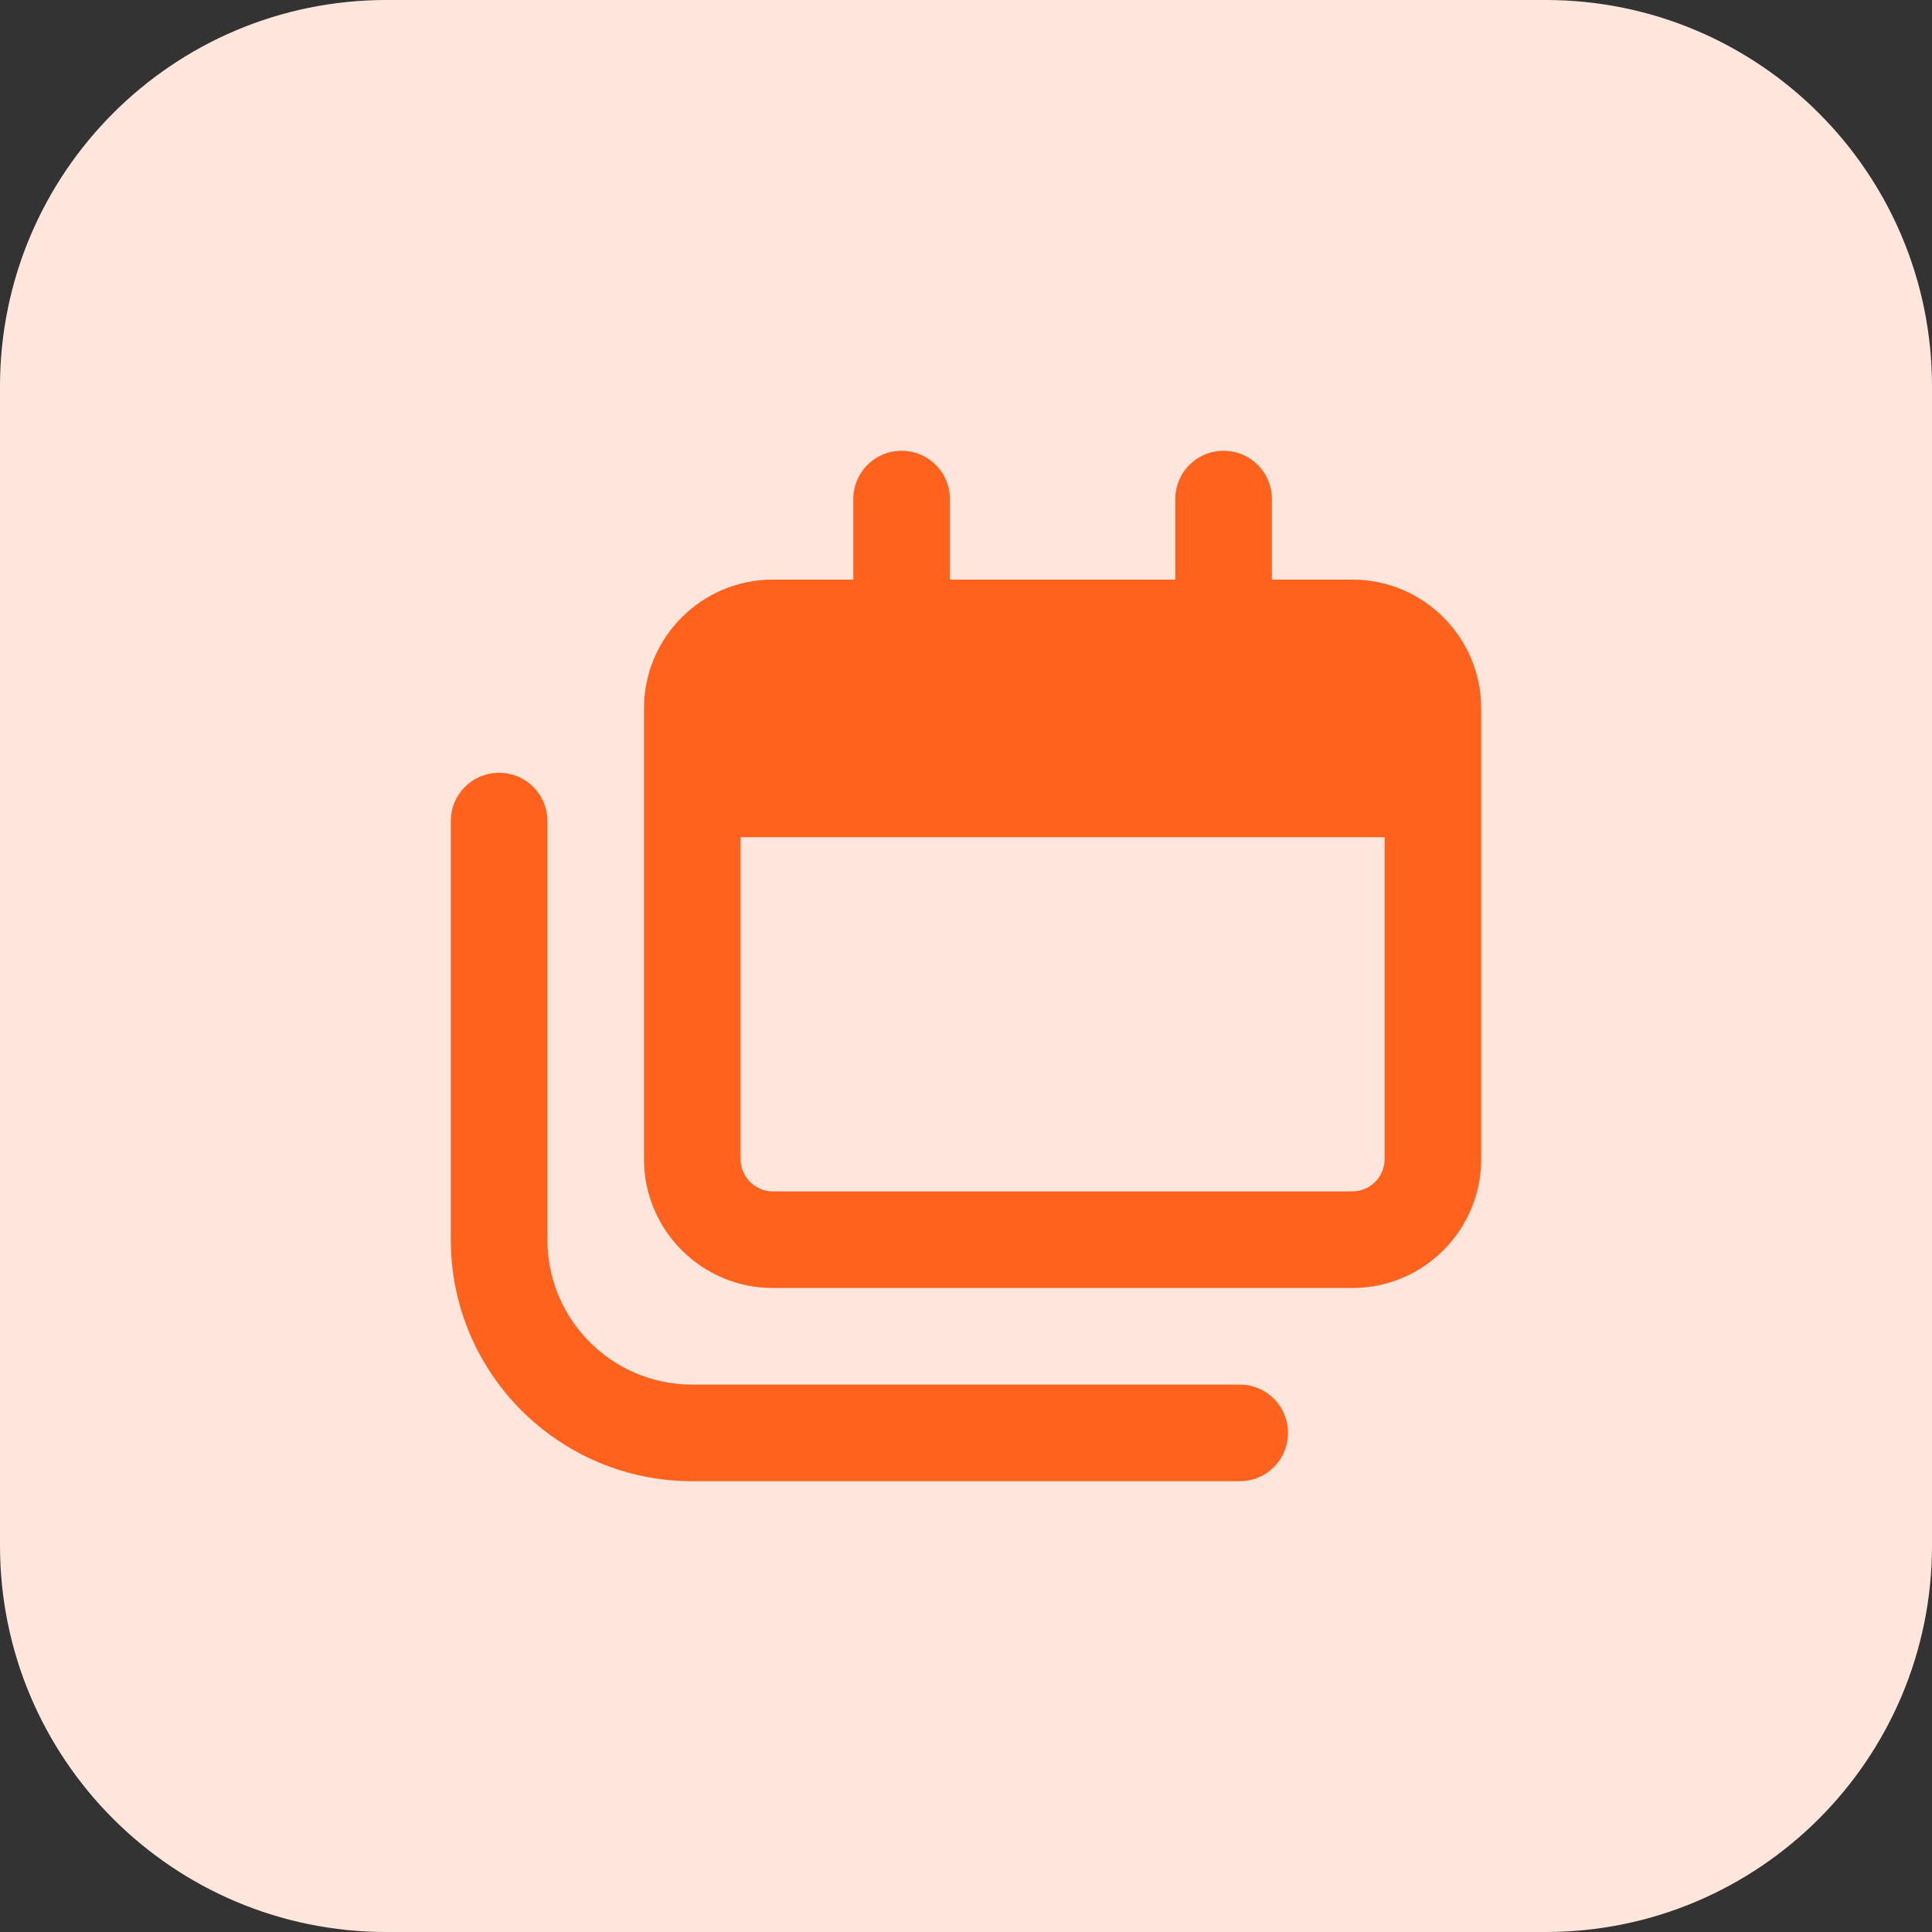
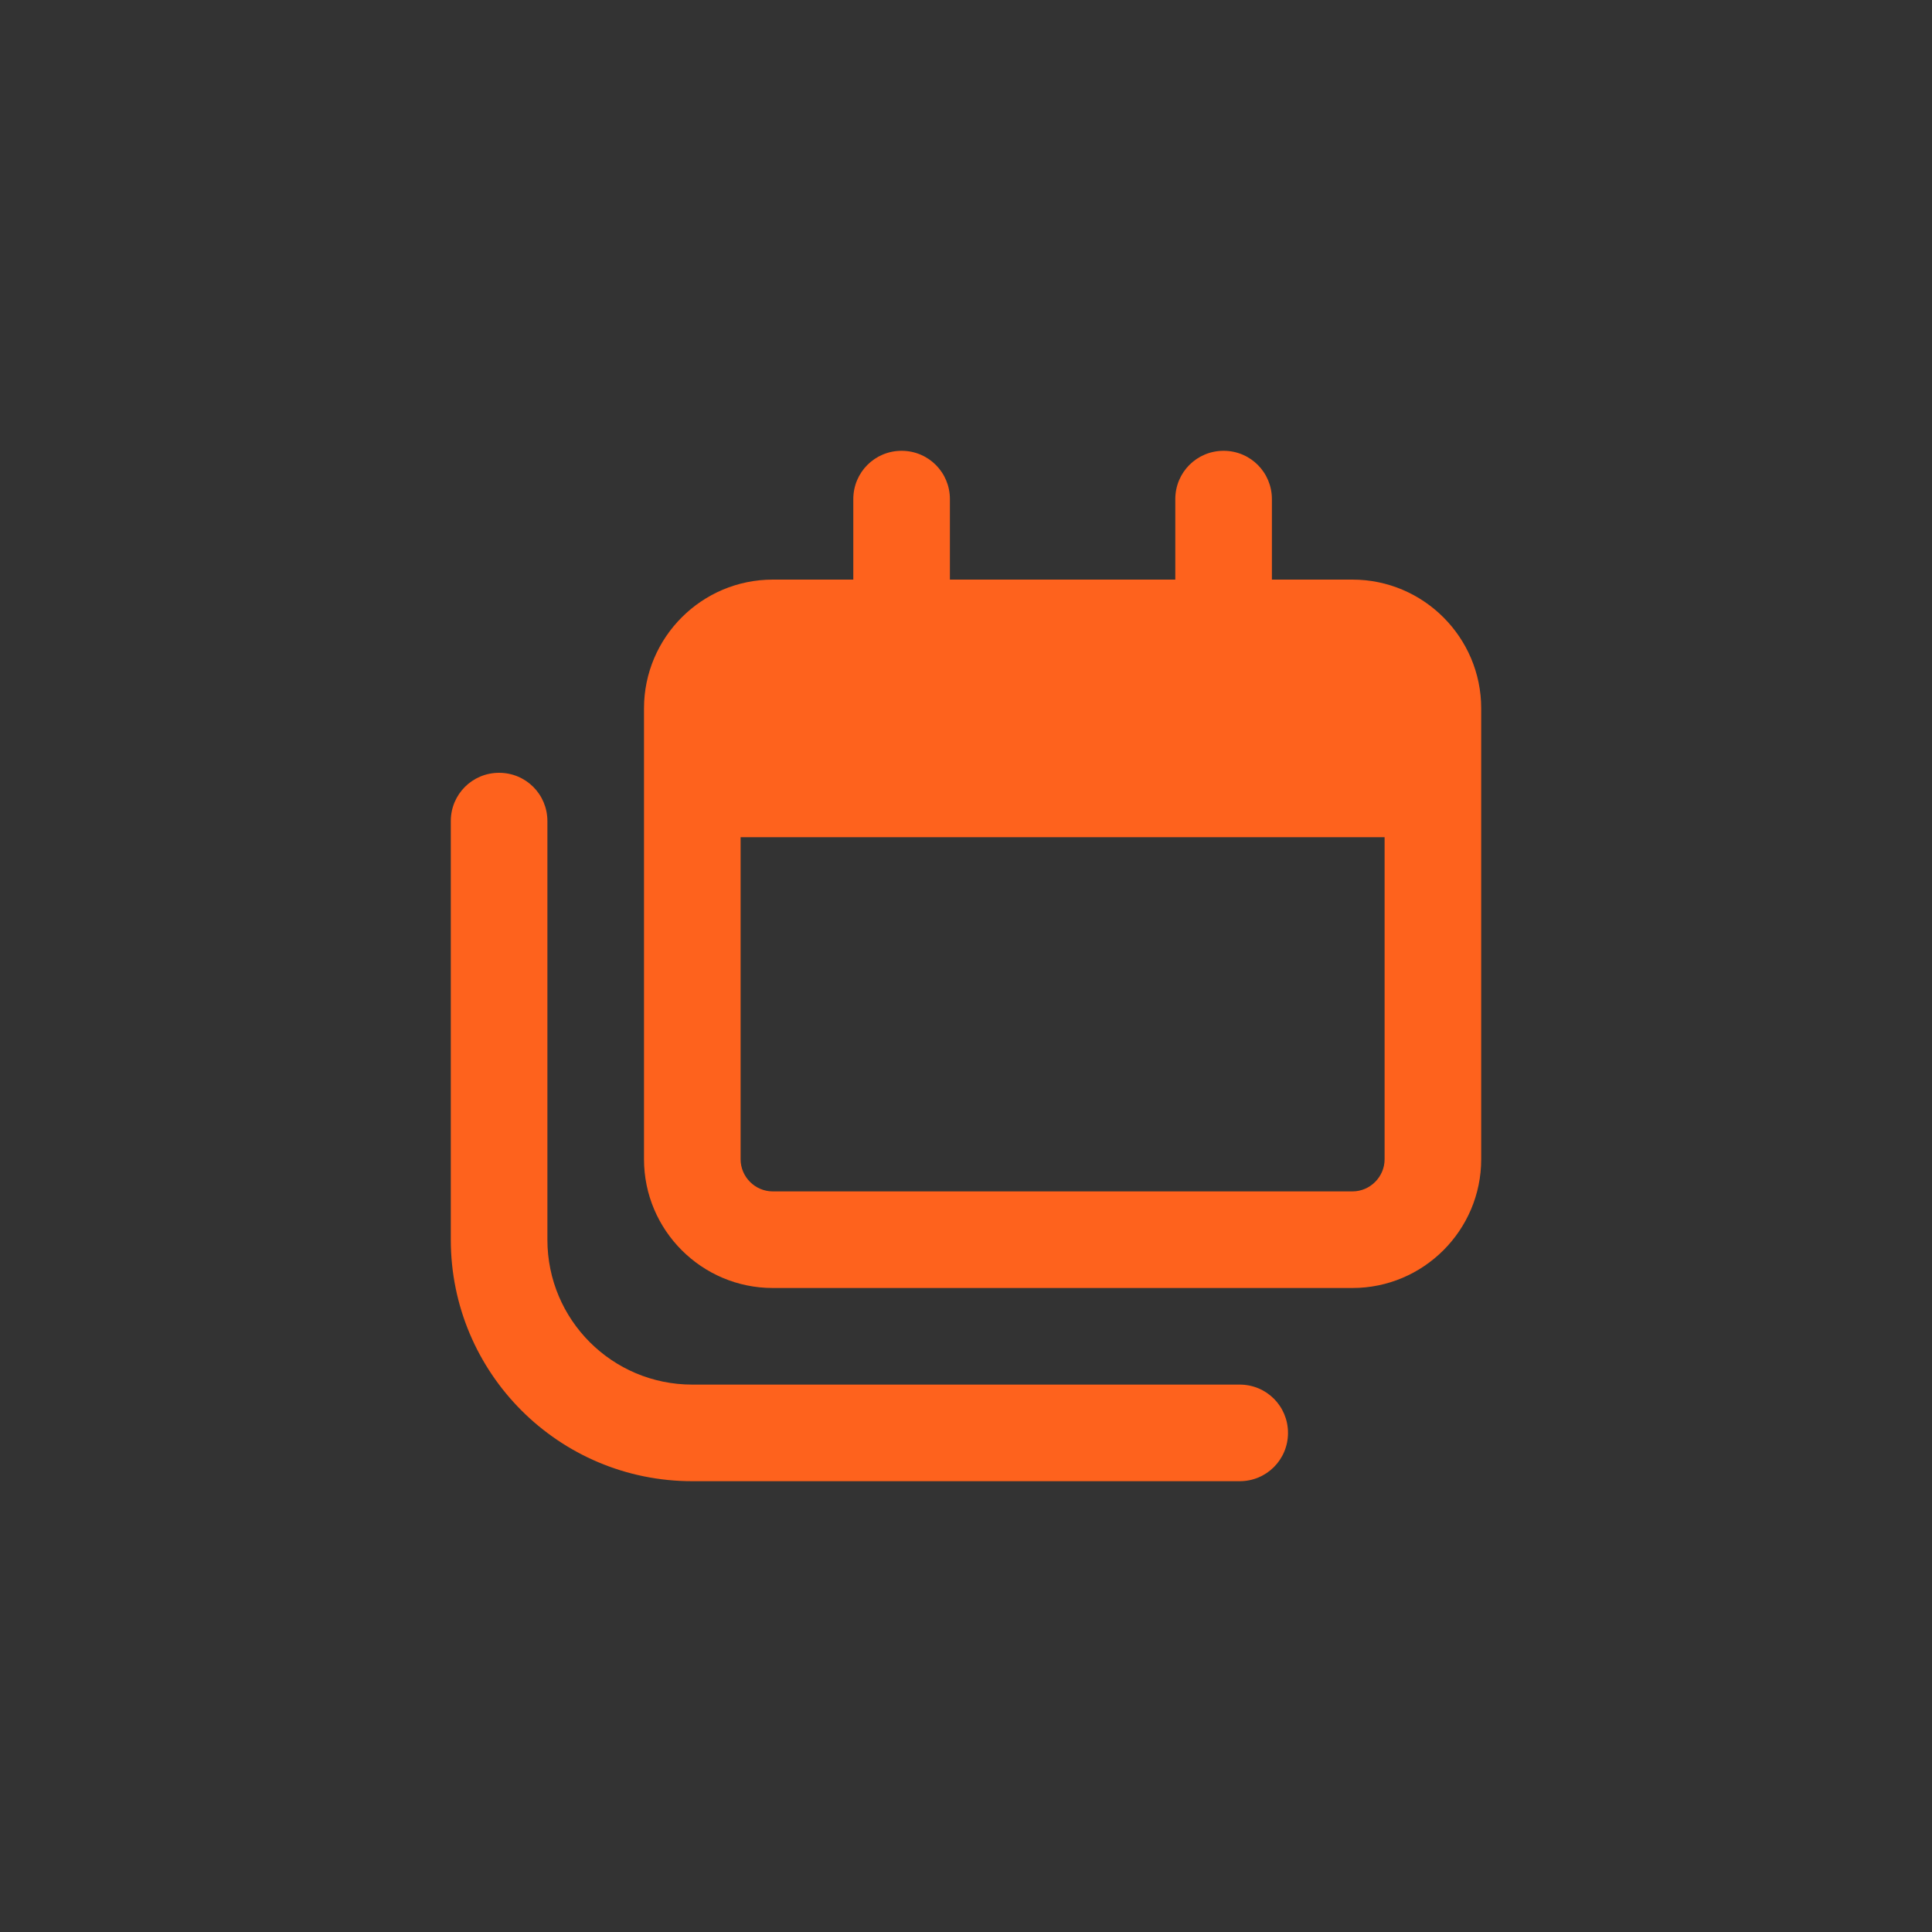
<svg xmlns="http://www.w3.org/2000/svg" width="30" height="30" viewBox="0 0 30 30" fill="none">
  <rect x="0" y="0" width="30" height="30" fill="#333333" stroke="none" />
-   <path d="M0 6C0 2.686 2.686 0 6 0H24C27.314 0 30 2.686 30 6V24C30 27.314 27.314 30 24 30H6C2.686 30 0 27.314 0 24V6Z" fill="#FFE6DC" />
  <path d="M14 7C14.416 7 14.75 7.334 14.75 7.75V9H18.25V7.75C18.25 7.334 18.584 7 19 7C19.416 7 19.75 7.334 19.75 7.75V9H21C22.103 9 23 9.897 23 11V12.5V13V18C23 19.103 22.103 20 21 20H12C10.897 20 10 19.103 10 18V13V12.5V11C10 9.897 10.897 9 12 9H13.25V7.75C13.25 7.334 13.584 7 14 7ZM11.5 13V18C11.5 18.275 11.725 18.5 12 18.5H21C21.275 18.5 21.5 18.275 21.5 18V13H11.5ZM8.5 12.75V19.25C8.5 20.494 9.506 21.5 10.75 21.5H19.25C19.666 21.5 20 21.834 20 22.25C20 22.666 19.666 23 19.25 23H10.75C8.678 23 7 21.322 7 19.25V12.75C7 12.334 7.334 12 7.75 12C8.166 12 8.5 12.334 8.5 12.75Z" fill="#FE621D" />
</svg>